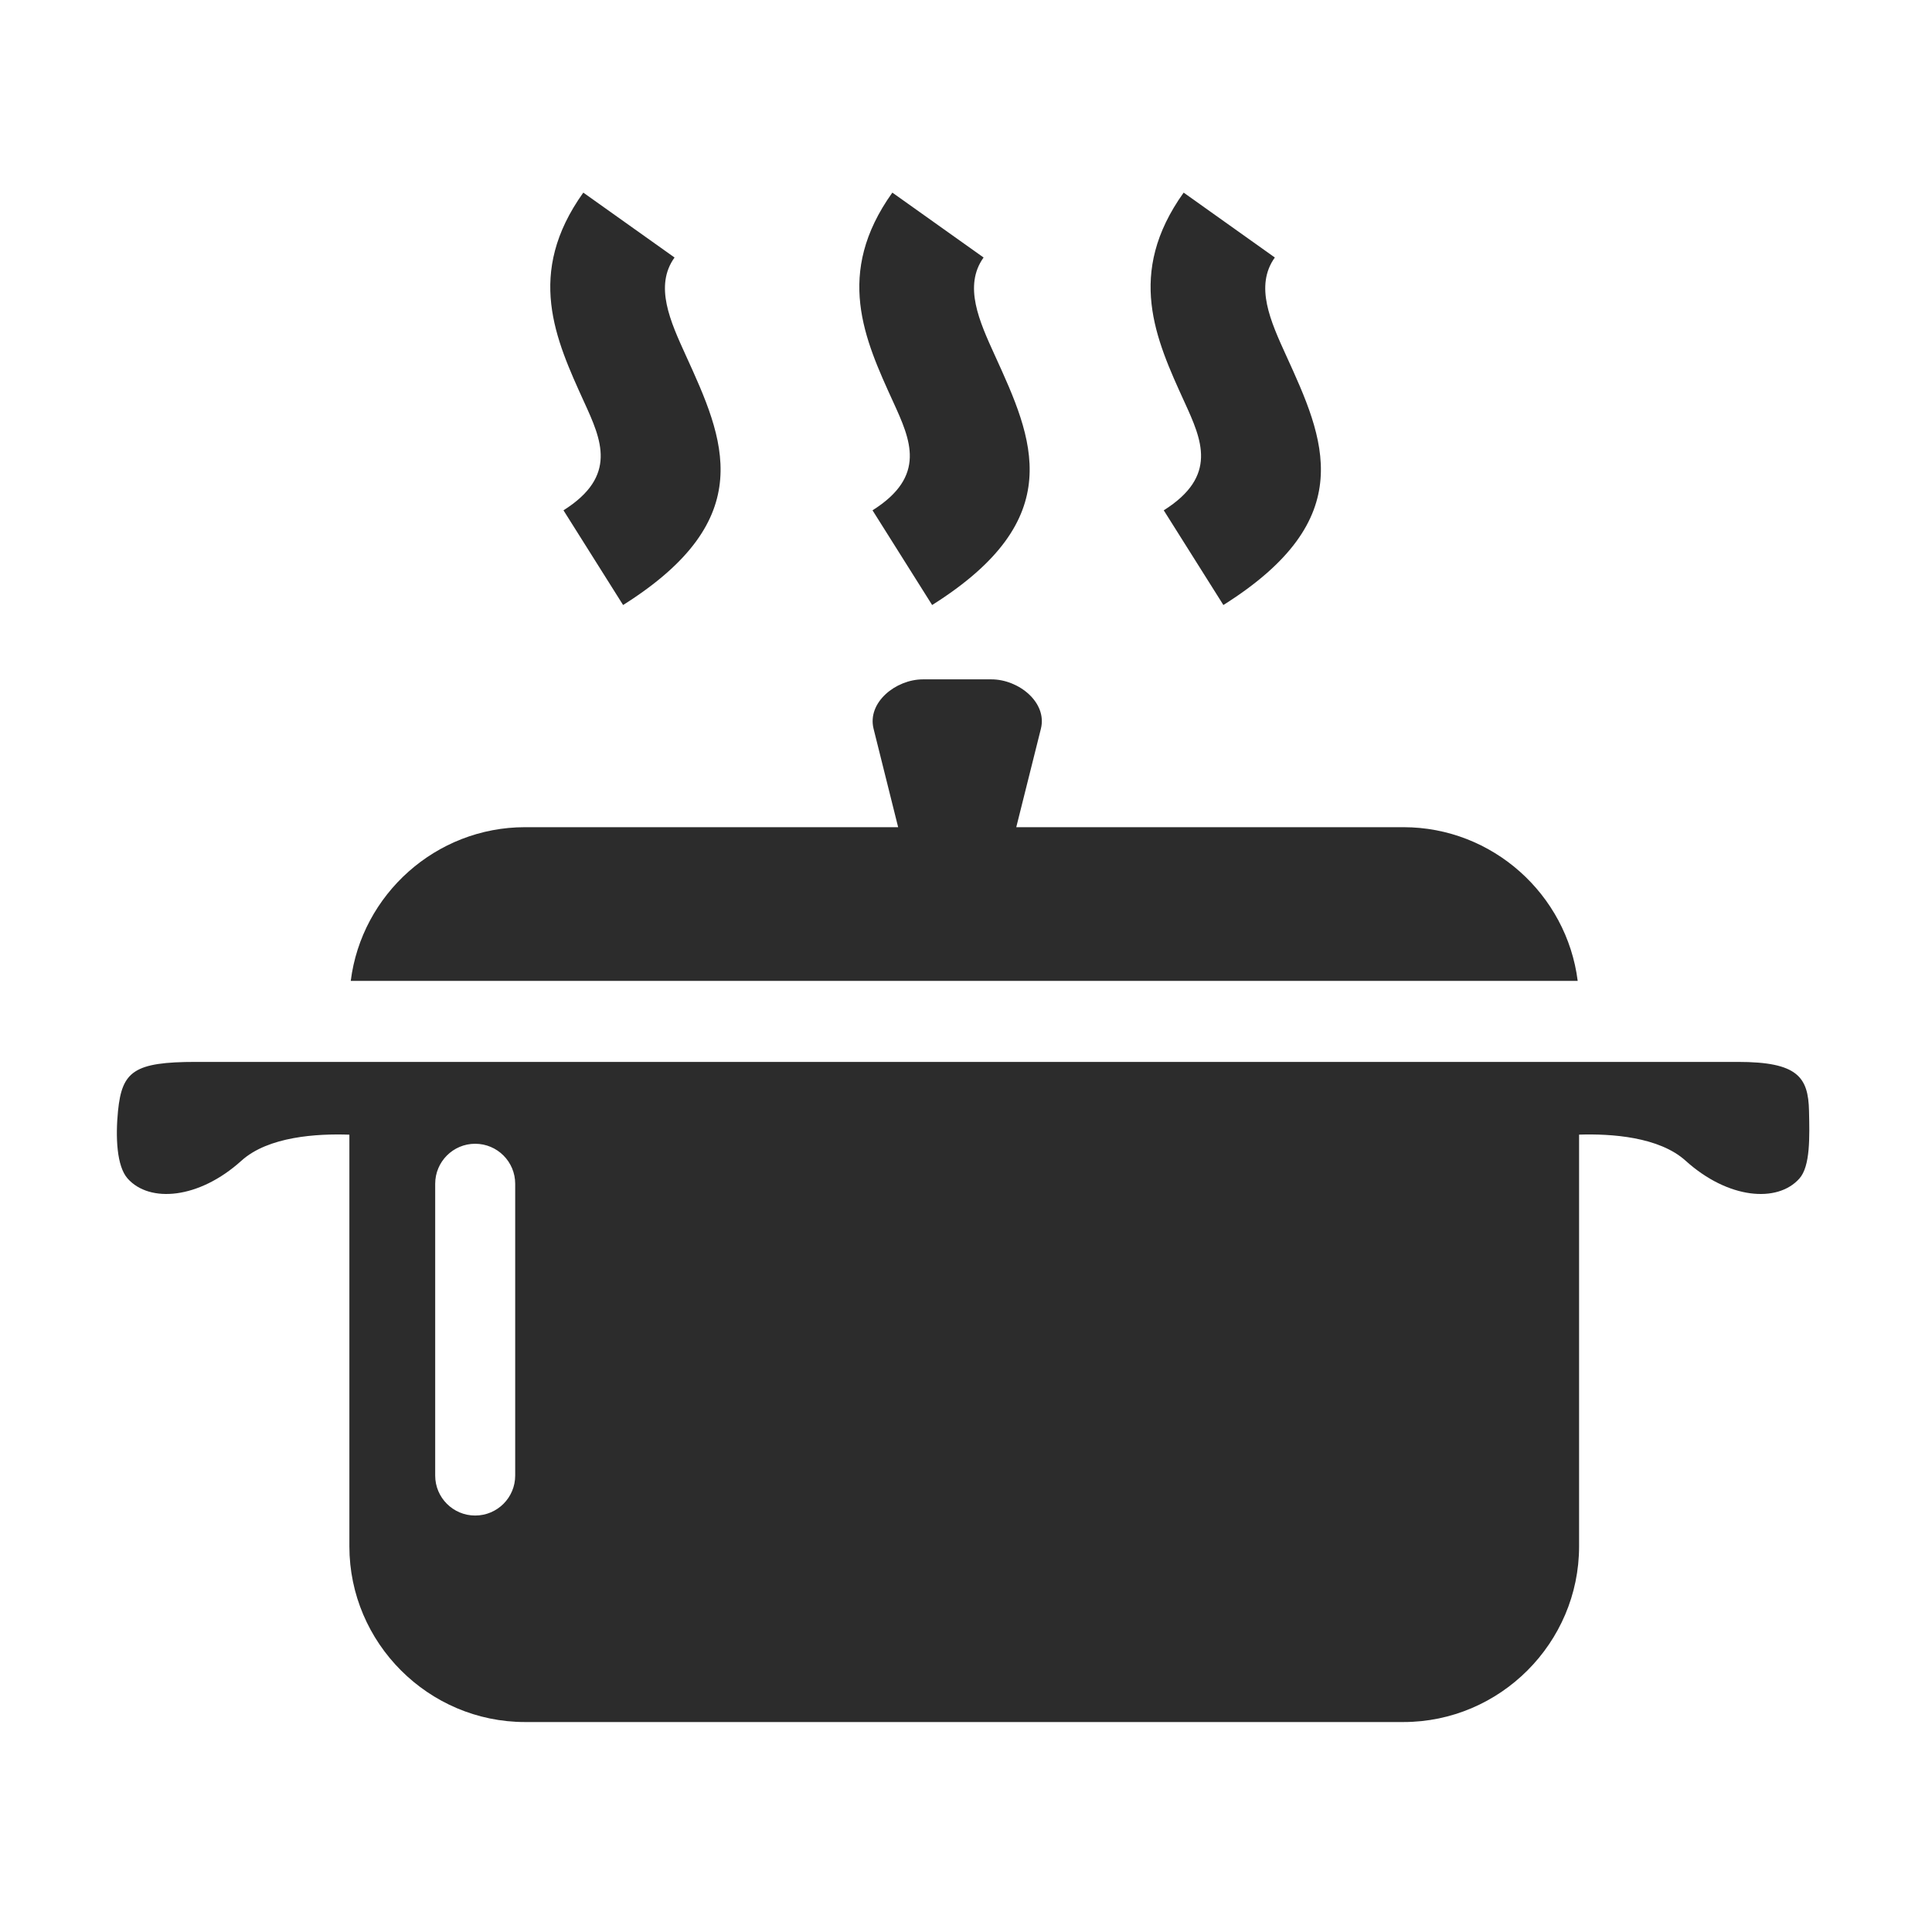
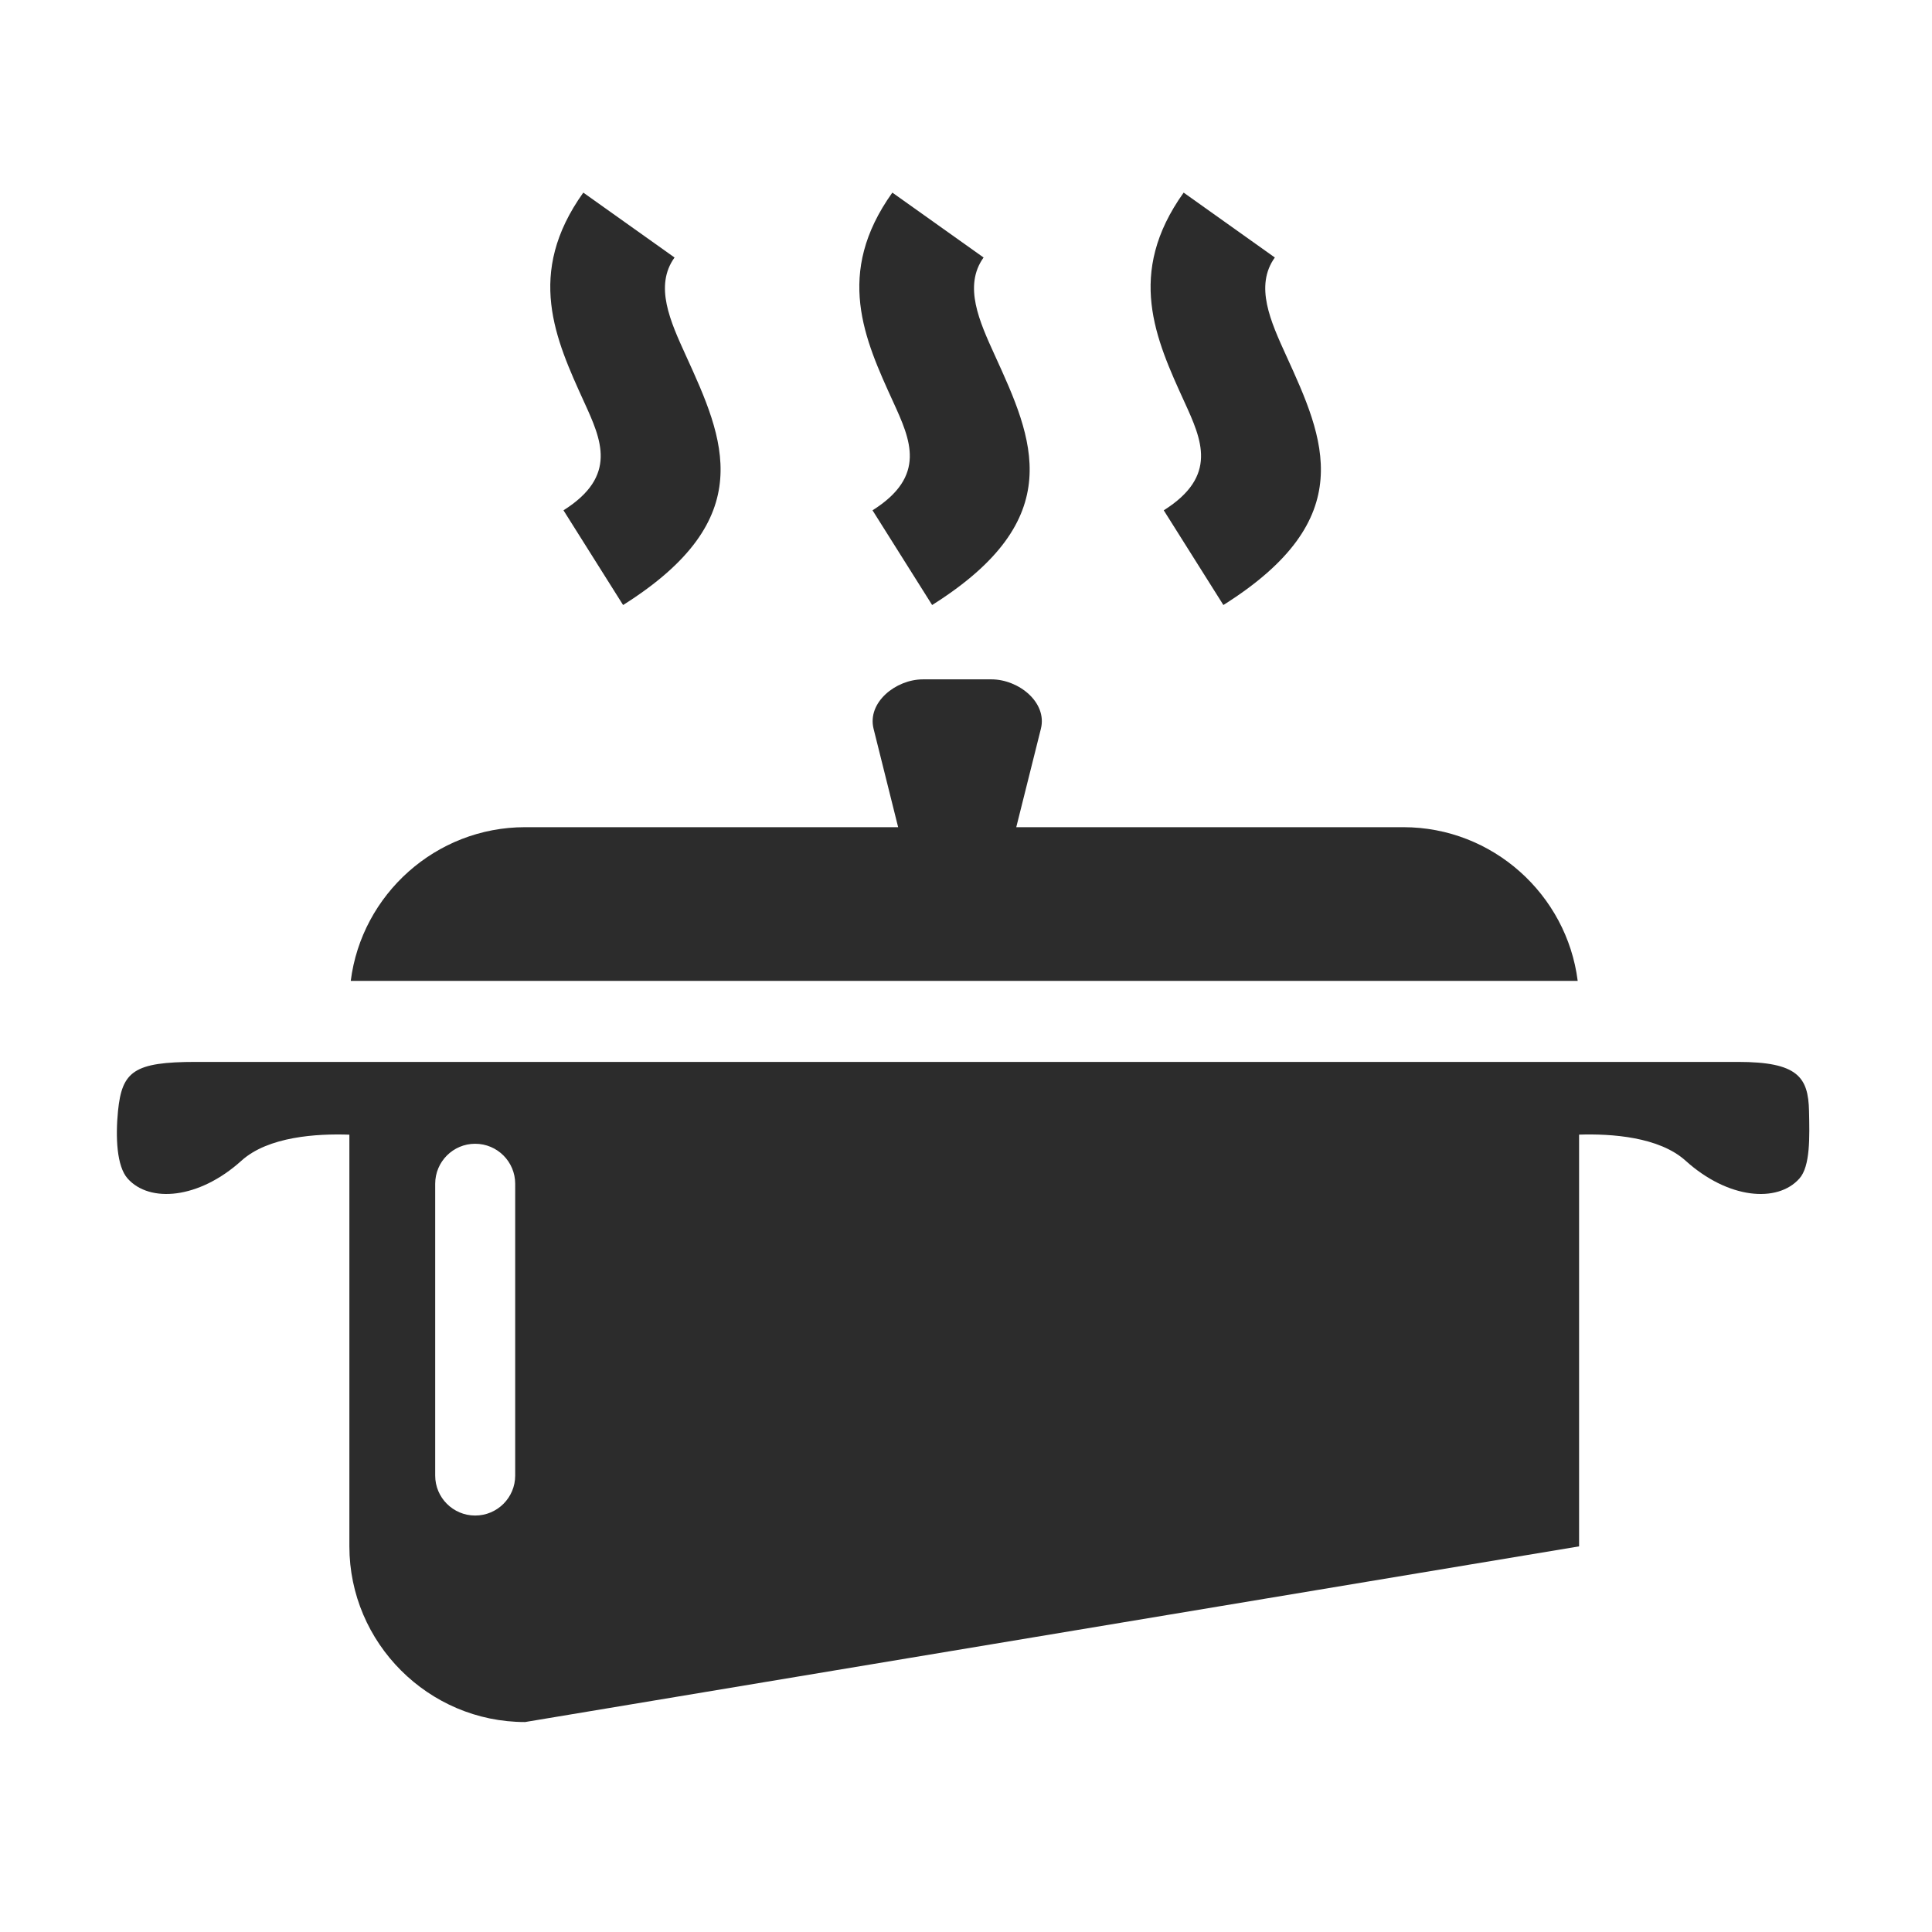
<svg xmlns="http://www.w3.org/2000/svg" height="200" width="200" version="1.1" viewBox="0 0 1024 1024" class="icon">
-   <path fill="#2c2c2c" d="M836.948 562.833l84.212 0c31.598 0 37.277 8.008 37.66 26 0.315 13.836 0.723 29.291-5.102 35.816-11.627 13.075-37.783 10.892-60.301-9.439-14.058-12.703-39.403-14.378-56.468-13.836l0 218.231c0 51.18-41.9 93.112-93.112 93.112L278.291 912.716c-51.21 0-93.113-41.933-93.113-93.112L185.178 601.4c-17.1-0.601-42.978 0.915-57.227 13.81-22.519 20.33-48.681 22.514-60.302 9.439-5.826-6.525-6.462-22.042-5.102-35.816 2.127-21.003 8.392-26 41.333-26l81.299 0 20.558 0 609.895 0L836.948 562.833 836.948 562.833zM616.809 270.477c28.883-18.183 20.144-37.331 10.989-57.383-15.3-33.477-31.097-68.118-0.439-111.004l48.328 34.393c-10.805 15.072-2.25 33.849 6.012 51.977 20.174 44.178 39.465 86.42-33.28 132.212L616.809 270.477 616.809 270.477zM462.454 270.477c28.883-18.183 20.137-37.331 10.989-57.383-15.301-33.477-31.134-68.118-0.482-111.004l48.358 34.393c-10.792 15.072-2.251 33.849 6.018 51.977 20.176 44.178 39.465 86.42-33.286 132.212L462.454 270.477 462.454 270.477zM298.655 270.477c28.84-18.183 20.107-37.331 10.947-57.383-15.257-33.477-31.09-68.118-0.439-111.004l48.358 34.393c-10.825 15.072-2.251 33.849 6.017 51.977 20.15 44.178 39.434 86.42-33.286 132.212L298.655 270.477 298.655 270.477zM230.661 627.433l0 154.65c0 11.713 9.499 21.182 21.183 21.182 11.72 0 21.219-9.47 21.219-21.182L273.064 627.433c0-11.715-9.499-21.214-21.219-21.214C240.16 606.218 230.661 615.718 230.661 627.433L230.661 627.433zM278.291 438.425 476.035 438.425l-13.02-52.157c-3.481-13.97 11.782-26.193 26.162-26.193l36.323 0c14.411 0 29.681 12.222 26.194 26.193l-13.05 52.157 205.192 0c47.283 0 86.587 35.692 92.376 81.454L185.908 519.879C191.666 474.117 231.001 438.425 278.291 438.425z" />
+   <path fill="#2c2c2c" d="M836.948 562.833l84.212 0c31.598 0 37.277 8.008 37.66 26 0.315 13.836 0.723 29.291-5.102 35.816-11.627 13.075-37.783 10.892-60.301-9.439-14.058-12.703-39.403-14.378-56.468-13.836l0 218.231L278.291 912.716c-51.21 0-93.113-41.933-93.113-93.112L185.178 601.4c-17.1-0.601-42.978 0.915-57.227 13.81-22.519 20.33-48.681 22.514-60.302 9.439-5.826-6.525-6.462-22.042-5.102-35.816 2.127-21.003 8.392-26 41.333-26l81.299 0 20.558 0 609.895 0L836.948 562.833 836.948 562.833zM616.809 270.477c28.883-18.183 20.144-37.331 10.989-57.383-15.3-33.477-31.097-68.118-0.439-111.004l48.328 34.393c-10.805 15.072-2.25 33.849 6.012 51.977 20.174 44.178 39.465 86.42-33.28 132.212L616.809 270.477 616.809 270.477zM462.454 270.477c28.883-18.183 20.137-37.331 10.989-57.383-15.301-33.477-31.134-68.118-0.482-111.004l48.358 34.393c-10.792 15.072-2.251 33.849 6.018 51.977 20.176 44.178 39.465 86.42-33.286 132.212L462.454 270.477 462.454 270.477zM298.655 270.477c28.84-18.183 20.107-37.331 10.947-57.383-15.257-33.477-31.09-68.118-0.439-111.004l48.358 34.393c-10.825 15.072-2.251 33.849 6.017 51.977 20.15 44.178 39.434 86.42-33.286 132.212L298.655 270.477 298.655 270.477zM230.661 627.433l0 154.65c0 11.713 9.499 21.182 21.183 21.182 11.72 0 21.219-9.47 21.219-21.182L273.064 627.433c0-11.715-9.499-21.214-21.219-21.214C240.16 606.218 230.661 615.718 230.661 627.433L230.661 627.433zM278.291 438.425 476.035 438.425l-13.02-52.157c-3.481-13.97 11.782-26.193 26.162-26.193l36.323 0c14.411 0 29.681 12.222 26.194 26.193l-13.05 52.157 205.192 0c47.283 0 86.587 35.692 92.376 81.454L185.908 519.879C191.666 474.117 231.001 438.425 278.291 438.425z" />
</svg>